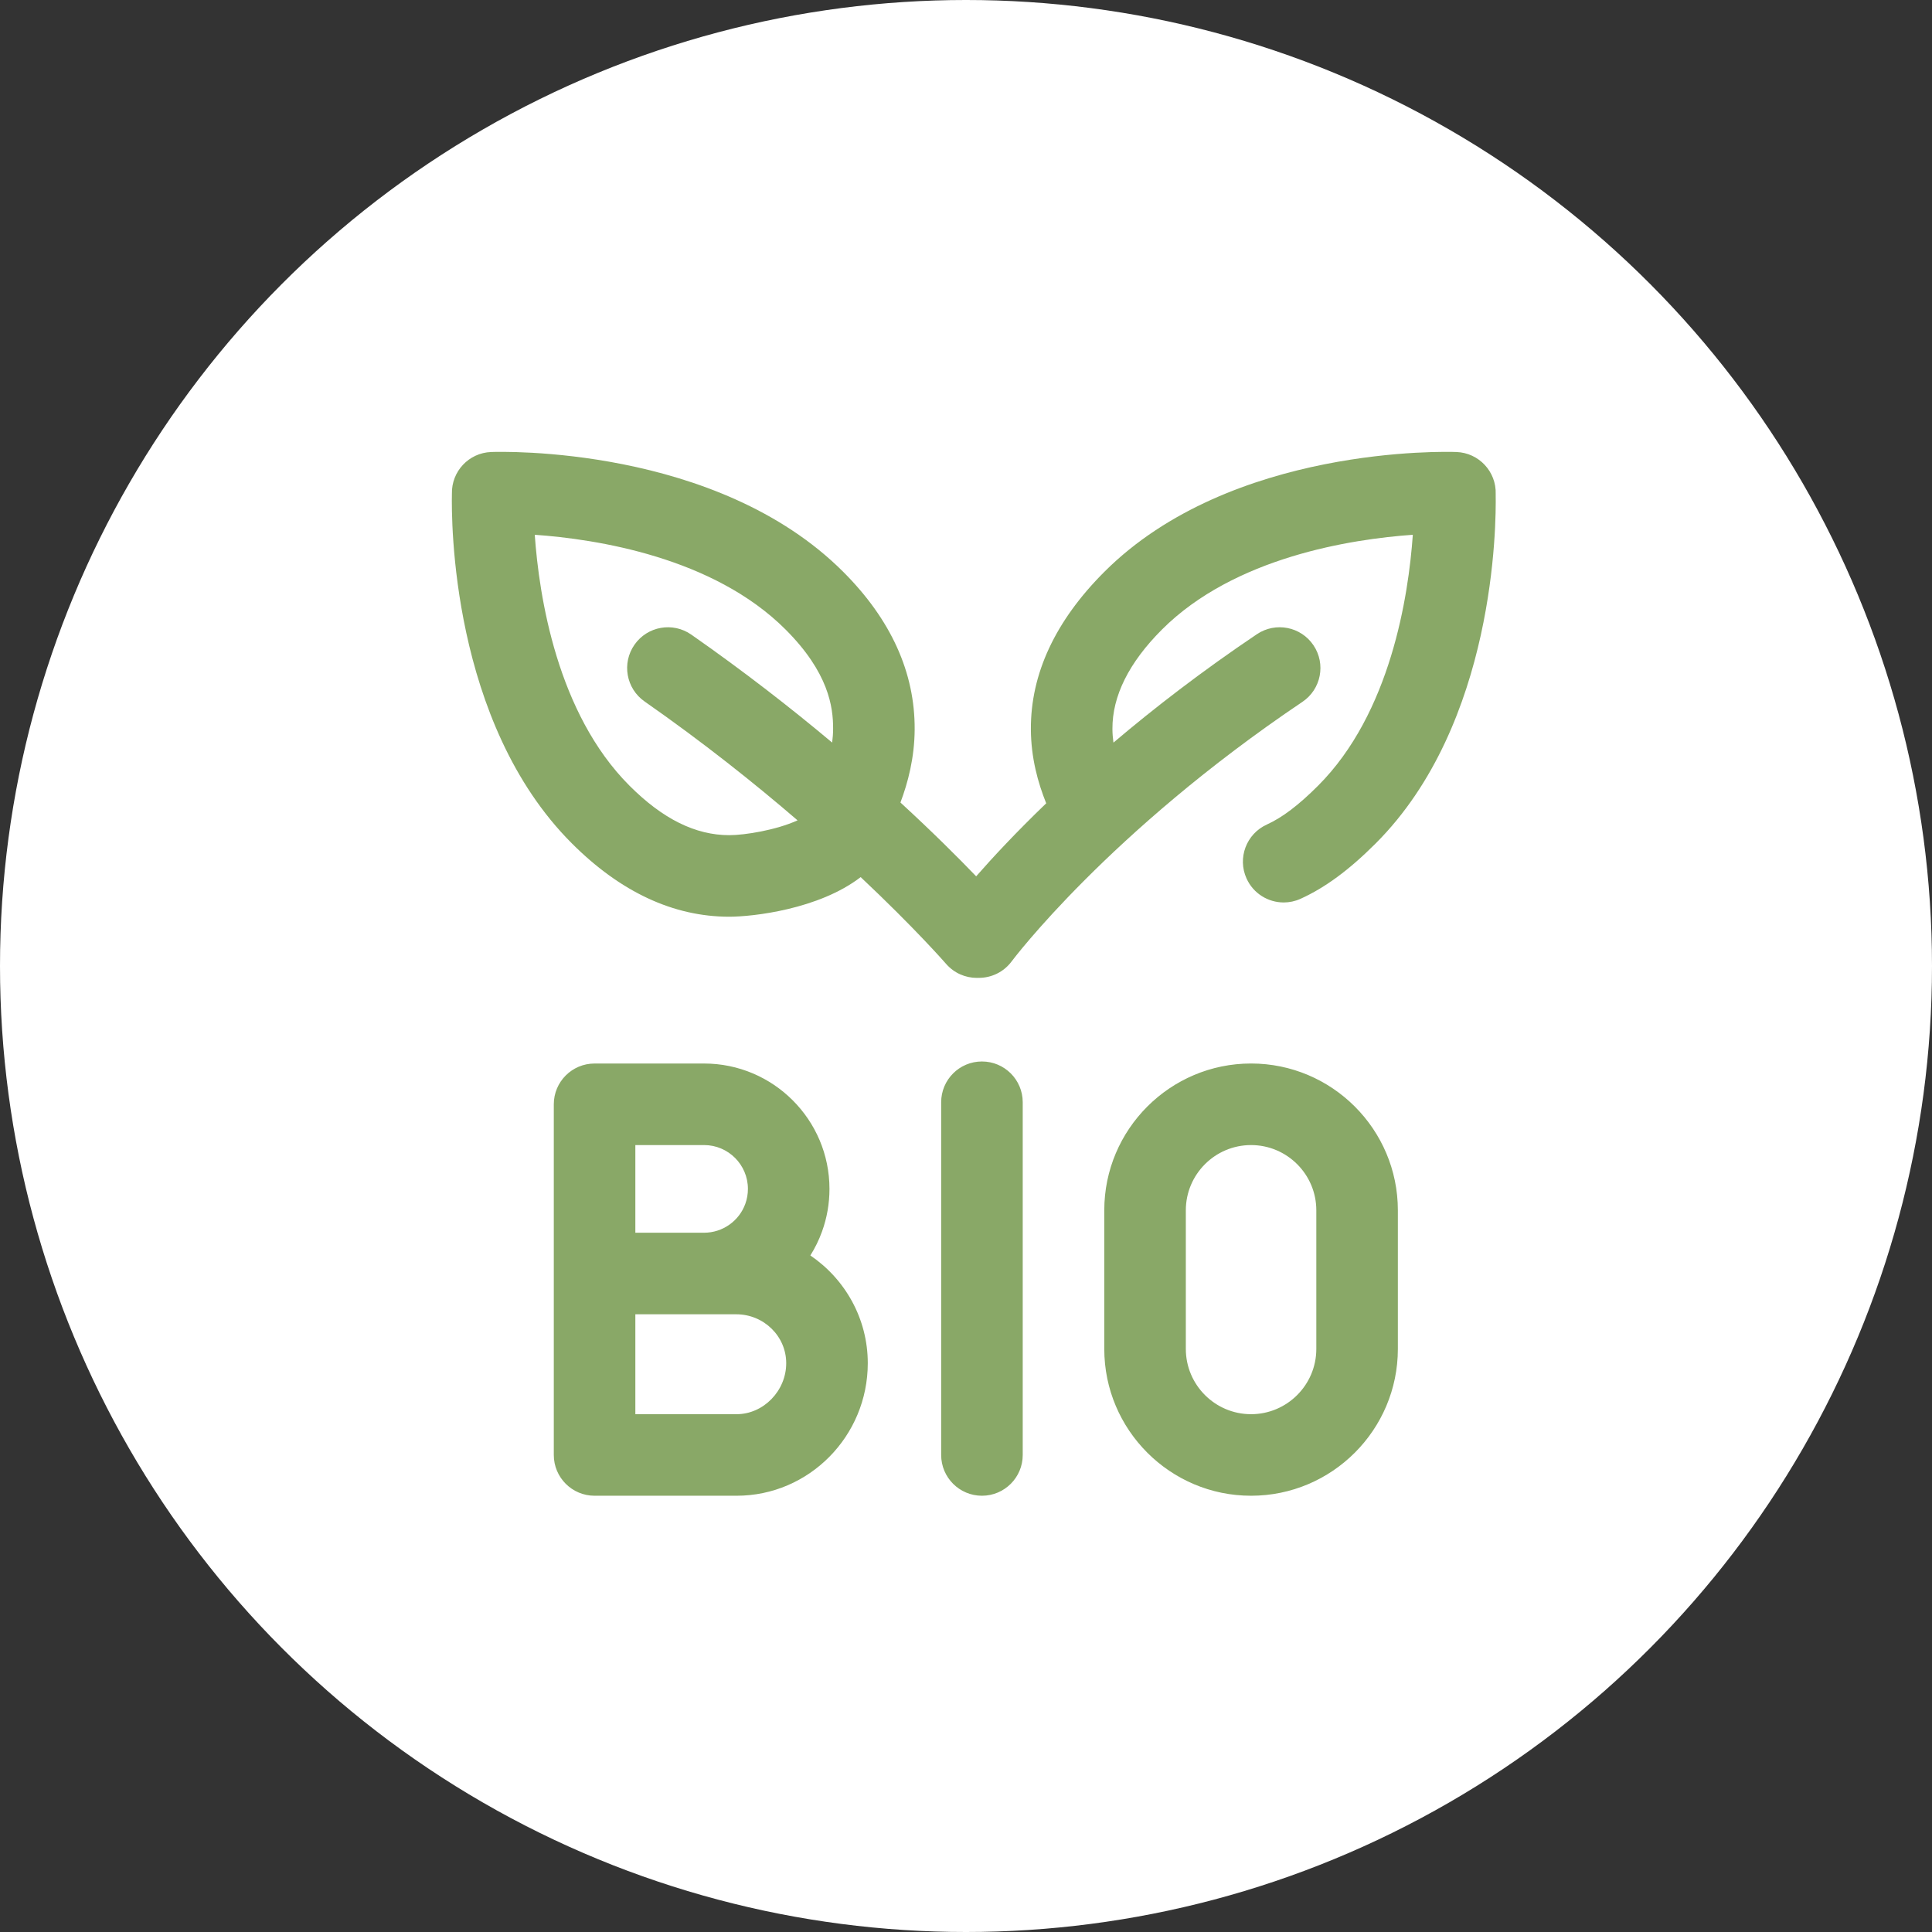
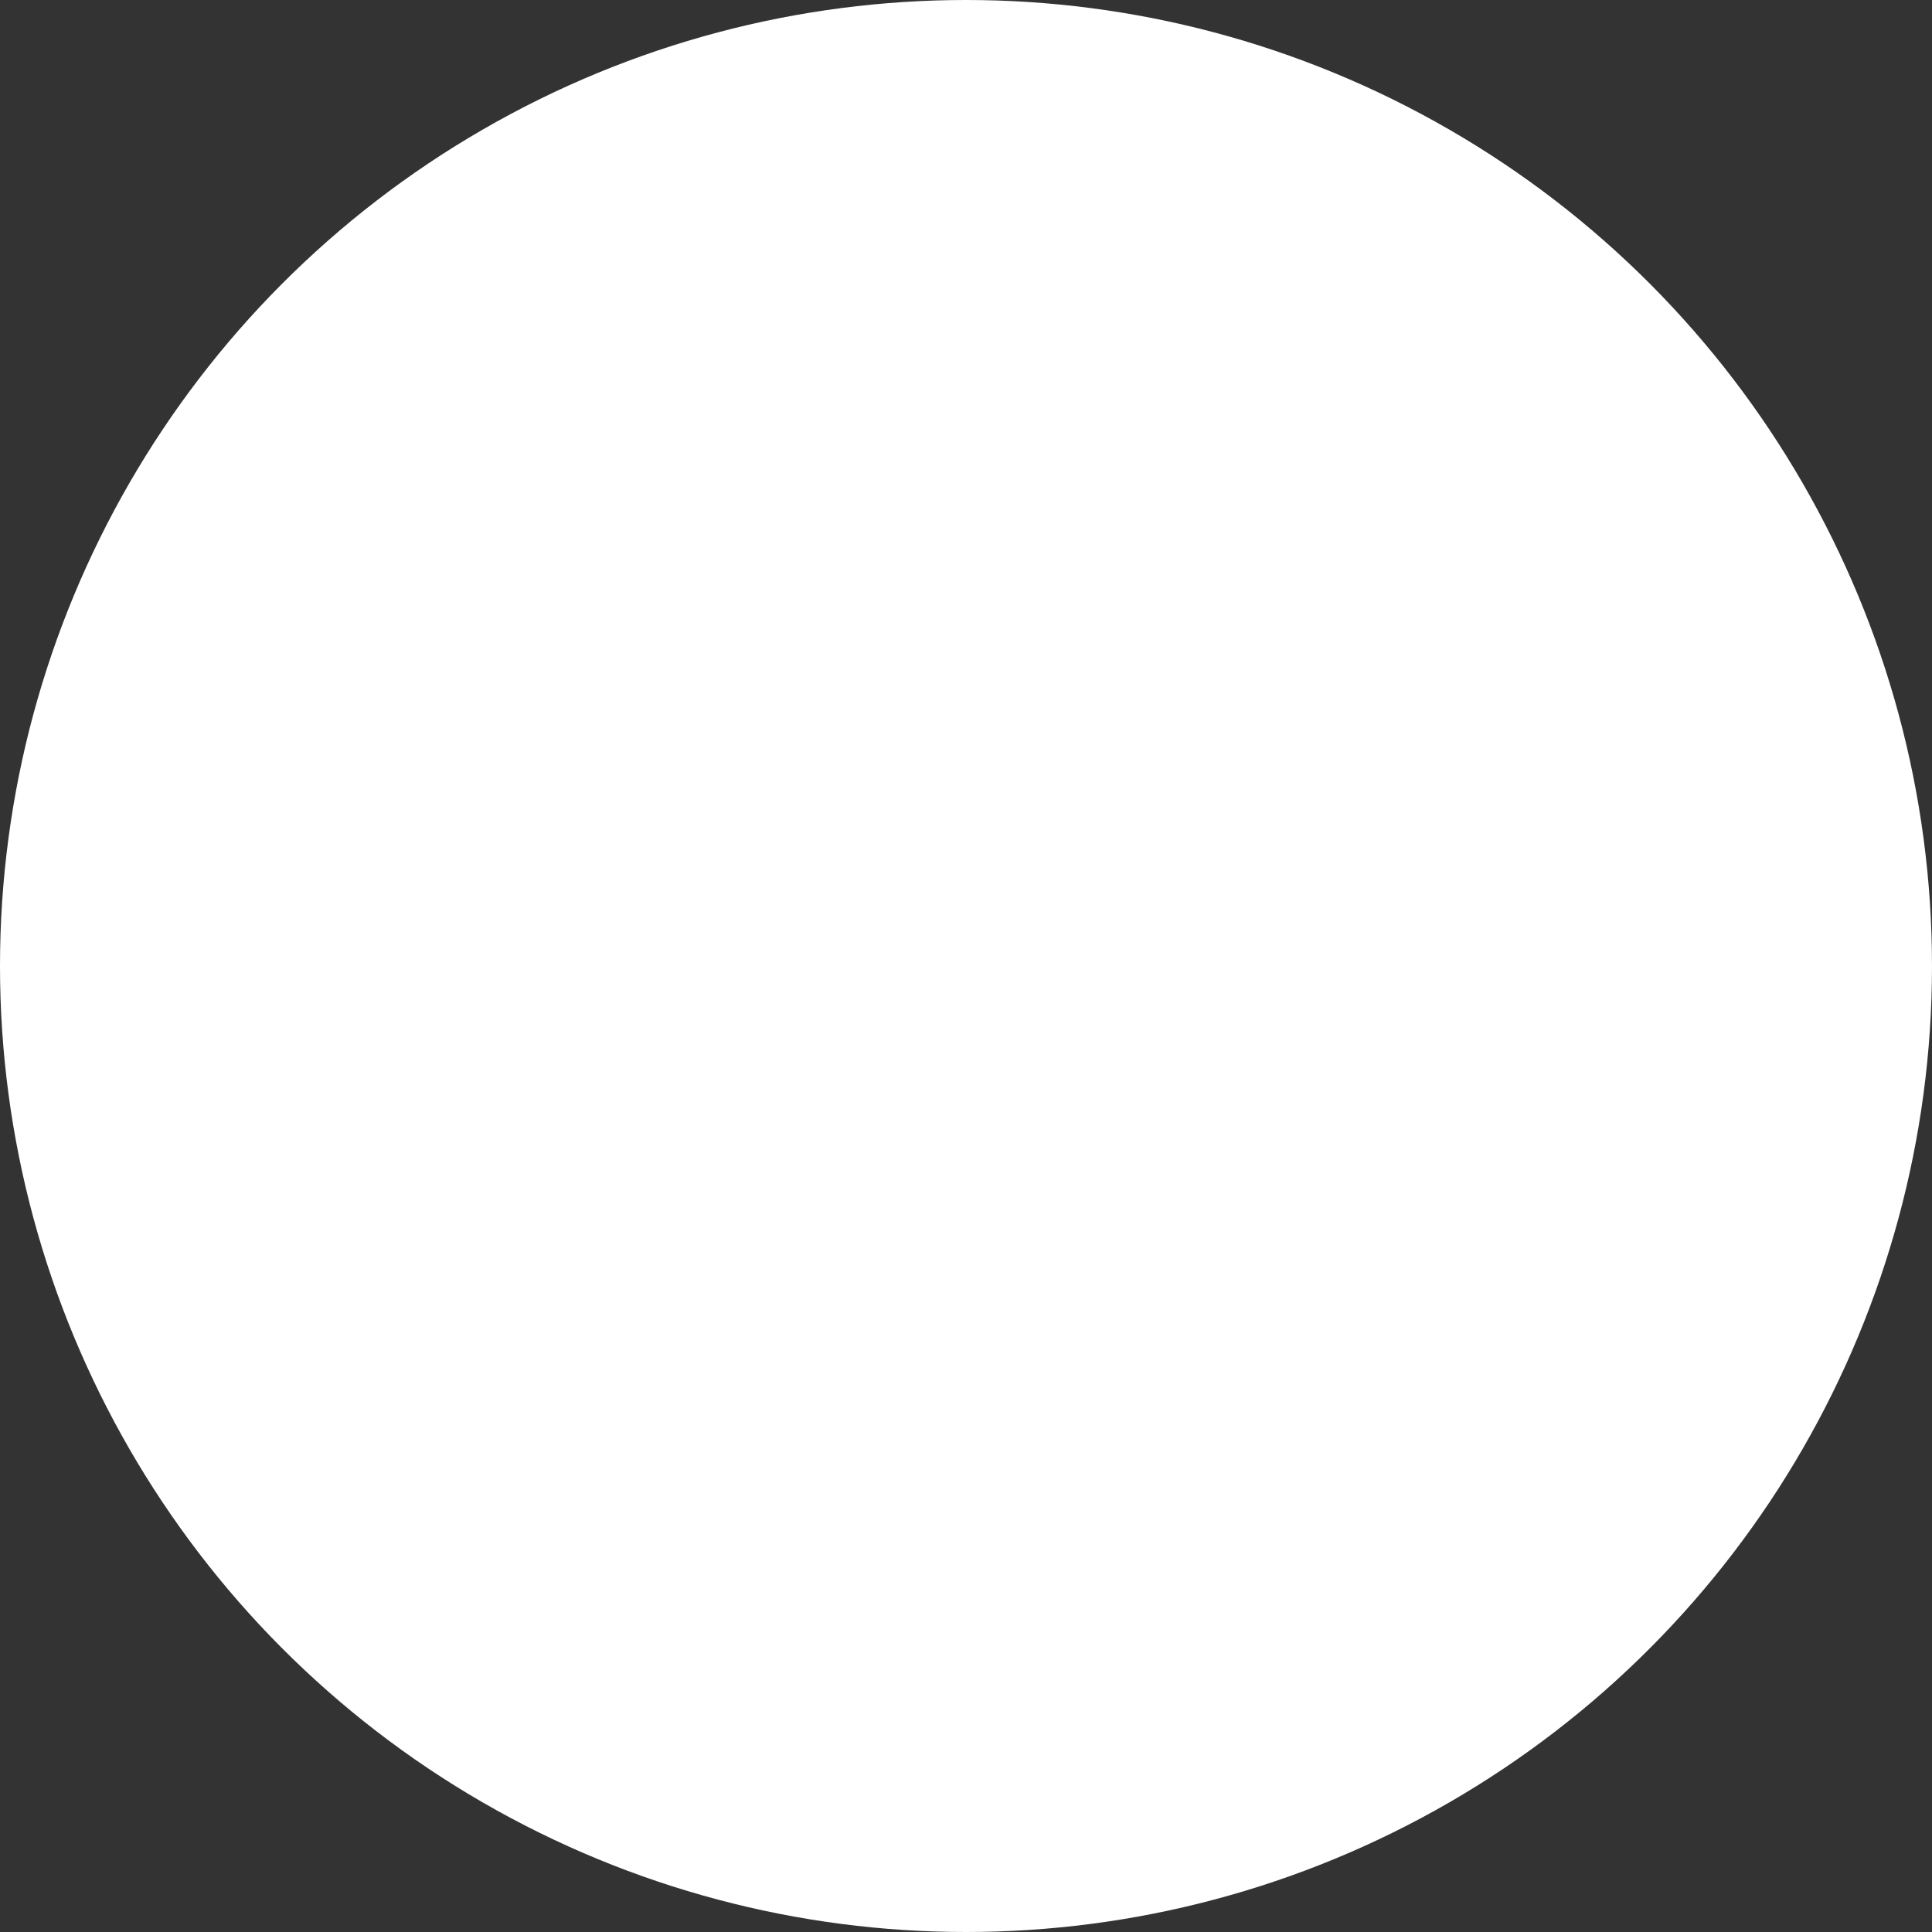
<svg xmlns="http://www.w3.org/2000/svg" width="124" height="124" viewBox="0 0 124 124" fill="none">
  <rect x="0" y="0" width="124" height="124" fill="#333333" stroke="none" />
  <circle cx="62" cy="62" r="62" fill="white" />
  <g clip-path="url(#clip0_112_8)">
-     <path d="M84.302 41.415C83.496 40.216 81.87 39.898 80.67 40.705C77.115 43.097 74.051 45.468 71.464 47.663C71.424 47.379 71.4 47.088 71.398 46.79C71.385 44.677 72.455 42.528 74.579 40.404C79.23 35.754 86.737 34.601 90.678 34.323C90.401 38.264 89.249 45.776 84.597 50.428C83.348 51.677 82.303 52.469 81.308 52.921C79.992 53.519 79.409 55.07 80.007 56.386C80.445 57.351 81.396 57.922 82.391 57.922C82.753 57.922 83.121 57.846 83.472 57.687C85.058 56.967 86.591 55.836 88.298 54.129C95.978 46.449 96.032 33.634 95.996 31.745C95.997 31.734 95.997 31.723 95.997 31.712C96.045 30.271 94.919 29.064 93.478 29.011C92.892 28.989 79.008 28.573 70.878 36.703C67.728 39.853 66.141 43.258 66.164 46.823C66.175 48.643 66.614 50.23 67.148 51.558C65.204 53.428 63.71 55.037 62.653 56.244C61.496 55.041 59.862 53.409 57.793 51.507C58.275 50.227 58.694 48.636 58.705 46.823C58.728 43.172 57.186 39.767 54.122 36.703C45.992 28.573 32.108 28.989 31.522 29.011C30.09 29.064 28.973 30.256 29.005 31.685C28.968 33.34 28.934 46.361 36.702 54.129C39.826 57.253 43.225 58.837 46.806 58.837C48.307 58.837 52.552 58.366 55.24 56.295C58.732 59.581 60.679 61.814 60.716 61.857C61.234 62.456 61.964 62.763 62.697 62.763C62.725 62.763 62.752 62.76 62.779 62.759C62.795 62.759 62.81 62.761 62.825 62.761C63.626 62.761 64.417 62.395 64.93 61.703C64.991 61.621 71.154 53.418 83.592 45.047C84.791 44.241 85.109 42.614 84.302 41.415ZM46.806 53.603C44.634 53.603 42.539 52.564 40.403 50.428C35.751 45.776 34.599 38.263 34.322 34.323C38.265 34.601 45.771 35.755 50.42 40.404C53.174 43.157 53.48 45.367 53.471 46.79C53.469 47.088 53.446 47.377 53.409 47.66C50.794 45.467 47.765 43.102 44.367 40.73C43.181 39.903 41.55 40.193 40.723 41.379C39.895 42.564 40.186 44.195 41.371 45.022C45.126 47.643 48.426 50.274 51.189 52.652C49.815 53.278 47.804 53.603 46.806 53.603ZM52.01 80.578C52.311 80.1 52.563 79.586 52.76 79.04C53.077 78.164 53.237 77.244 53.237 76.306C53.237 71.869 49.627 68.259 45.189 68.259H38.161C36.716 68.259 35.544 69.43 35.544 70.876V93.383C35.544 94.828 36.716 96 38.161 96H47.275C51.918 96 55.696 92.184 55.696 87.494C55.696 84.625 54.234 82.088 52.01 80.578ZM40.778 73.493H45.19C46.741 73.493 48.003 74.755 48.003 76.306C48.003 76.636 47.947 76.957 47.837 77.262C47.436 78.373 46.372 79.119 45.19 79.119H40.778V73.493ZM47.275 90.766H40.778V84.354H47.254C49.023 84.354 50.461 85.762 50.461 87.494C50.461 89.267 49.002 90.766 47.275 90.766ZM65.641 70.745V93.383C65.641 94.828 64.469 96 63.023 96C61.578 96 60.406 94.828 60.406 93.383V70.745C60.406 69.299 61.578 68.128 63.023 68.128C64.469 68.128 65.641 69.299 65.641 70.745ZM80.296 68.258C75.101 68.258 70.875 72.485 70.875 77.68V86.578C70.875 91.773 75.101 96 80.296 96C85.491 96 89.718 91.773 89.718 86.578V77.68C89.718 72.485 85.491 68.258 80.296 68.258ZM84.484 86.578C84.484 88.887 82.605 90.766 80.296 90.766C77.987 90.766 76.109 88.887 76.109 86.578V77.68C76.109 75.371 77.987 73.493 80.296 73.493C82.605 73.493 84.484 75.371 84.484 77.68V86.578Z" fill="#89A867" />
+     <path d="M84.302 41.415C83.496 40.216 81.87 39.898 80.67 40.705C77.115 43.097 74.051 45.468 71.464 47.663C71.424 47.379 71.4 47.088 71.398 46.79C71.385 44.677 72.455 42.528 74.579 40.404C79.23 35.754 86.737 34.601 90.678 34.323C90.401 38.264 89.249 45.776 84.597 50.428C83.348 51.677 82.303 52.469 81.308 52.921C79.992 53.519 79.409 55.07 80.007 56.386C80.445 57.351 81.396 57.922 82.391 57.922C82.753 57.922 83.121 57.846 83.472 57.687C85.058 56.967 86.591 55.836 88.298 54.129C95.978 46.449 96.032 33.634 95.996 31.745C95.997 31.734 95.997 31.723 95.997 31.712C96.045 30.271 94.919 29.064 93.478 29.011C92.892 28.989 79.008 28.573 70.878 36.703C67.728 39.853 66.141 43.258 66.164 46.823C66.175 48.643 66.614 50.23 67.148 51.558C65.204 53.428 63.71 55.037 62.653 56.244C61.496 55.041 59.862 53.409 57.793 51.507C58.275 50.227 58.694 48.636 58.705 46.823C58.728 43.172 57.186 39.767 54.122 36.703C45.992 28.573 32.108 28.989 31.522 29.011C30.09 29.064 28.973 30.256 29.005 31.685C28.968 33.34 28.934 46.361 36.702 54.129C39.826 57.253 43.225 58.837 46.806 58.837C48.307 58.837 52.552 58.366 55.24 56.295C58.732 59.581 60.679 61.814 60.716 61.857C61.234 62.456 61.964 62.763 62.697 62.763C62.725 62.763 62.752 62.76 62.779 62.759C62.795 62.759 62.81 62.761 62.825 62.761C63.626 62.761 64.417 62.395 64.93 61.703C64.991 61.621 71.154 53.418 83.592 45.047C84.791 44.241 85.109 42.614 84.302 41.415ZM46.806 53.603C44.634 53.603 42.539 52.564 40.403 50.428C35.751 45.776 34.599 38.263 34.322 34.323C38.265 34.601 45.771 35.755 50.42 40.404C53.174 43.157 53.48 45.367 53.471 46.79C53.469 47.088 53.446 47.377 53.409 47.66C50.794 45.467 47.765 43.102 44.367 40.73C43.181 39.903 41.55 40.193 40.723 41.379C39.895 42.564 40.186 44.195 41.371 45.022C45.126 47.643 48.426 50.274 51.189 52.652ZM52.01 80.578C52.311 80.1 52.563 79.586 52.76 79.04C53.077 78.164 53.237 77.244 53.237 76.306C53.237 71.869 49.627 68.259 45.189 68.259H38.161C36.716 68.259 35.544 69.43 35.544 70.876V93.383C35.544 94.828 36.716 96 38.161 96H47.275C51.918 96 55.696 92.184 55.696 87.494C55.696 84.625 54.234 82.088 52.01 80.578ZM40.778 73.493H45.19C46.741 73.493 48.003 74.755 48.003 76.306C48.003 76.636 47.947 76.957 47.837 77.262C47.436 78.373 46.372 79.119 45.19 79.119H40.778V73.493ZM47.275 90.766H40.778V84.354H47.254C49.023 84.354 50.461 85.762 50.461 87.494C50.461 89.267 49.002 90.766 47.275 90.766ZM65.641 70.745V93.383C65.641 94.828 64.469 96 63.023 96C61.578 96 60.406 94.828 60.406 93.383V70.745C60.406 69.299 61.578 68.128 63.023 68.128C64.469 68.128 65.641 69.299 65.641 70.745ZM80.296 68.258C75.101 68.258 70.875 72.485 70.875 77.68V86.578C70.875 91.773 75.101 96 80.296 96C85.491 96 89.718 91.773 89.718 86.578V77.68C89.718 72.485 85.491 68.258 80.296 68.258ZM84.484 86.578C84.484 88.887 82.605 90.766 80.296 90.766C77.987 90.766 76.109 88.887 76.109 86.578V77.68C76.109 75.371 77.987 73.493 80.296 73.493C82.605 73.493 84.484 75.371 84.484 77.68V86.578Z" fill="#89A867" />
  </g>
  <defs>
    <clipPath id="clip0_112_8">
-       <rect width="67" height="67" fill="white" transform="translate(29 29)" />
-     </clipPath>
+       </clipPath>
  </defs>
</svg>